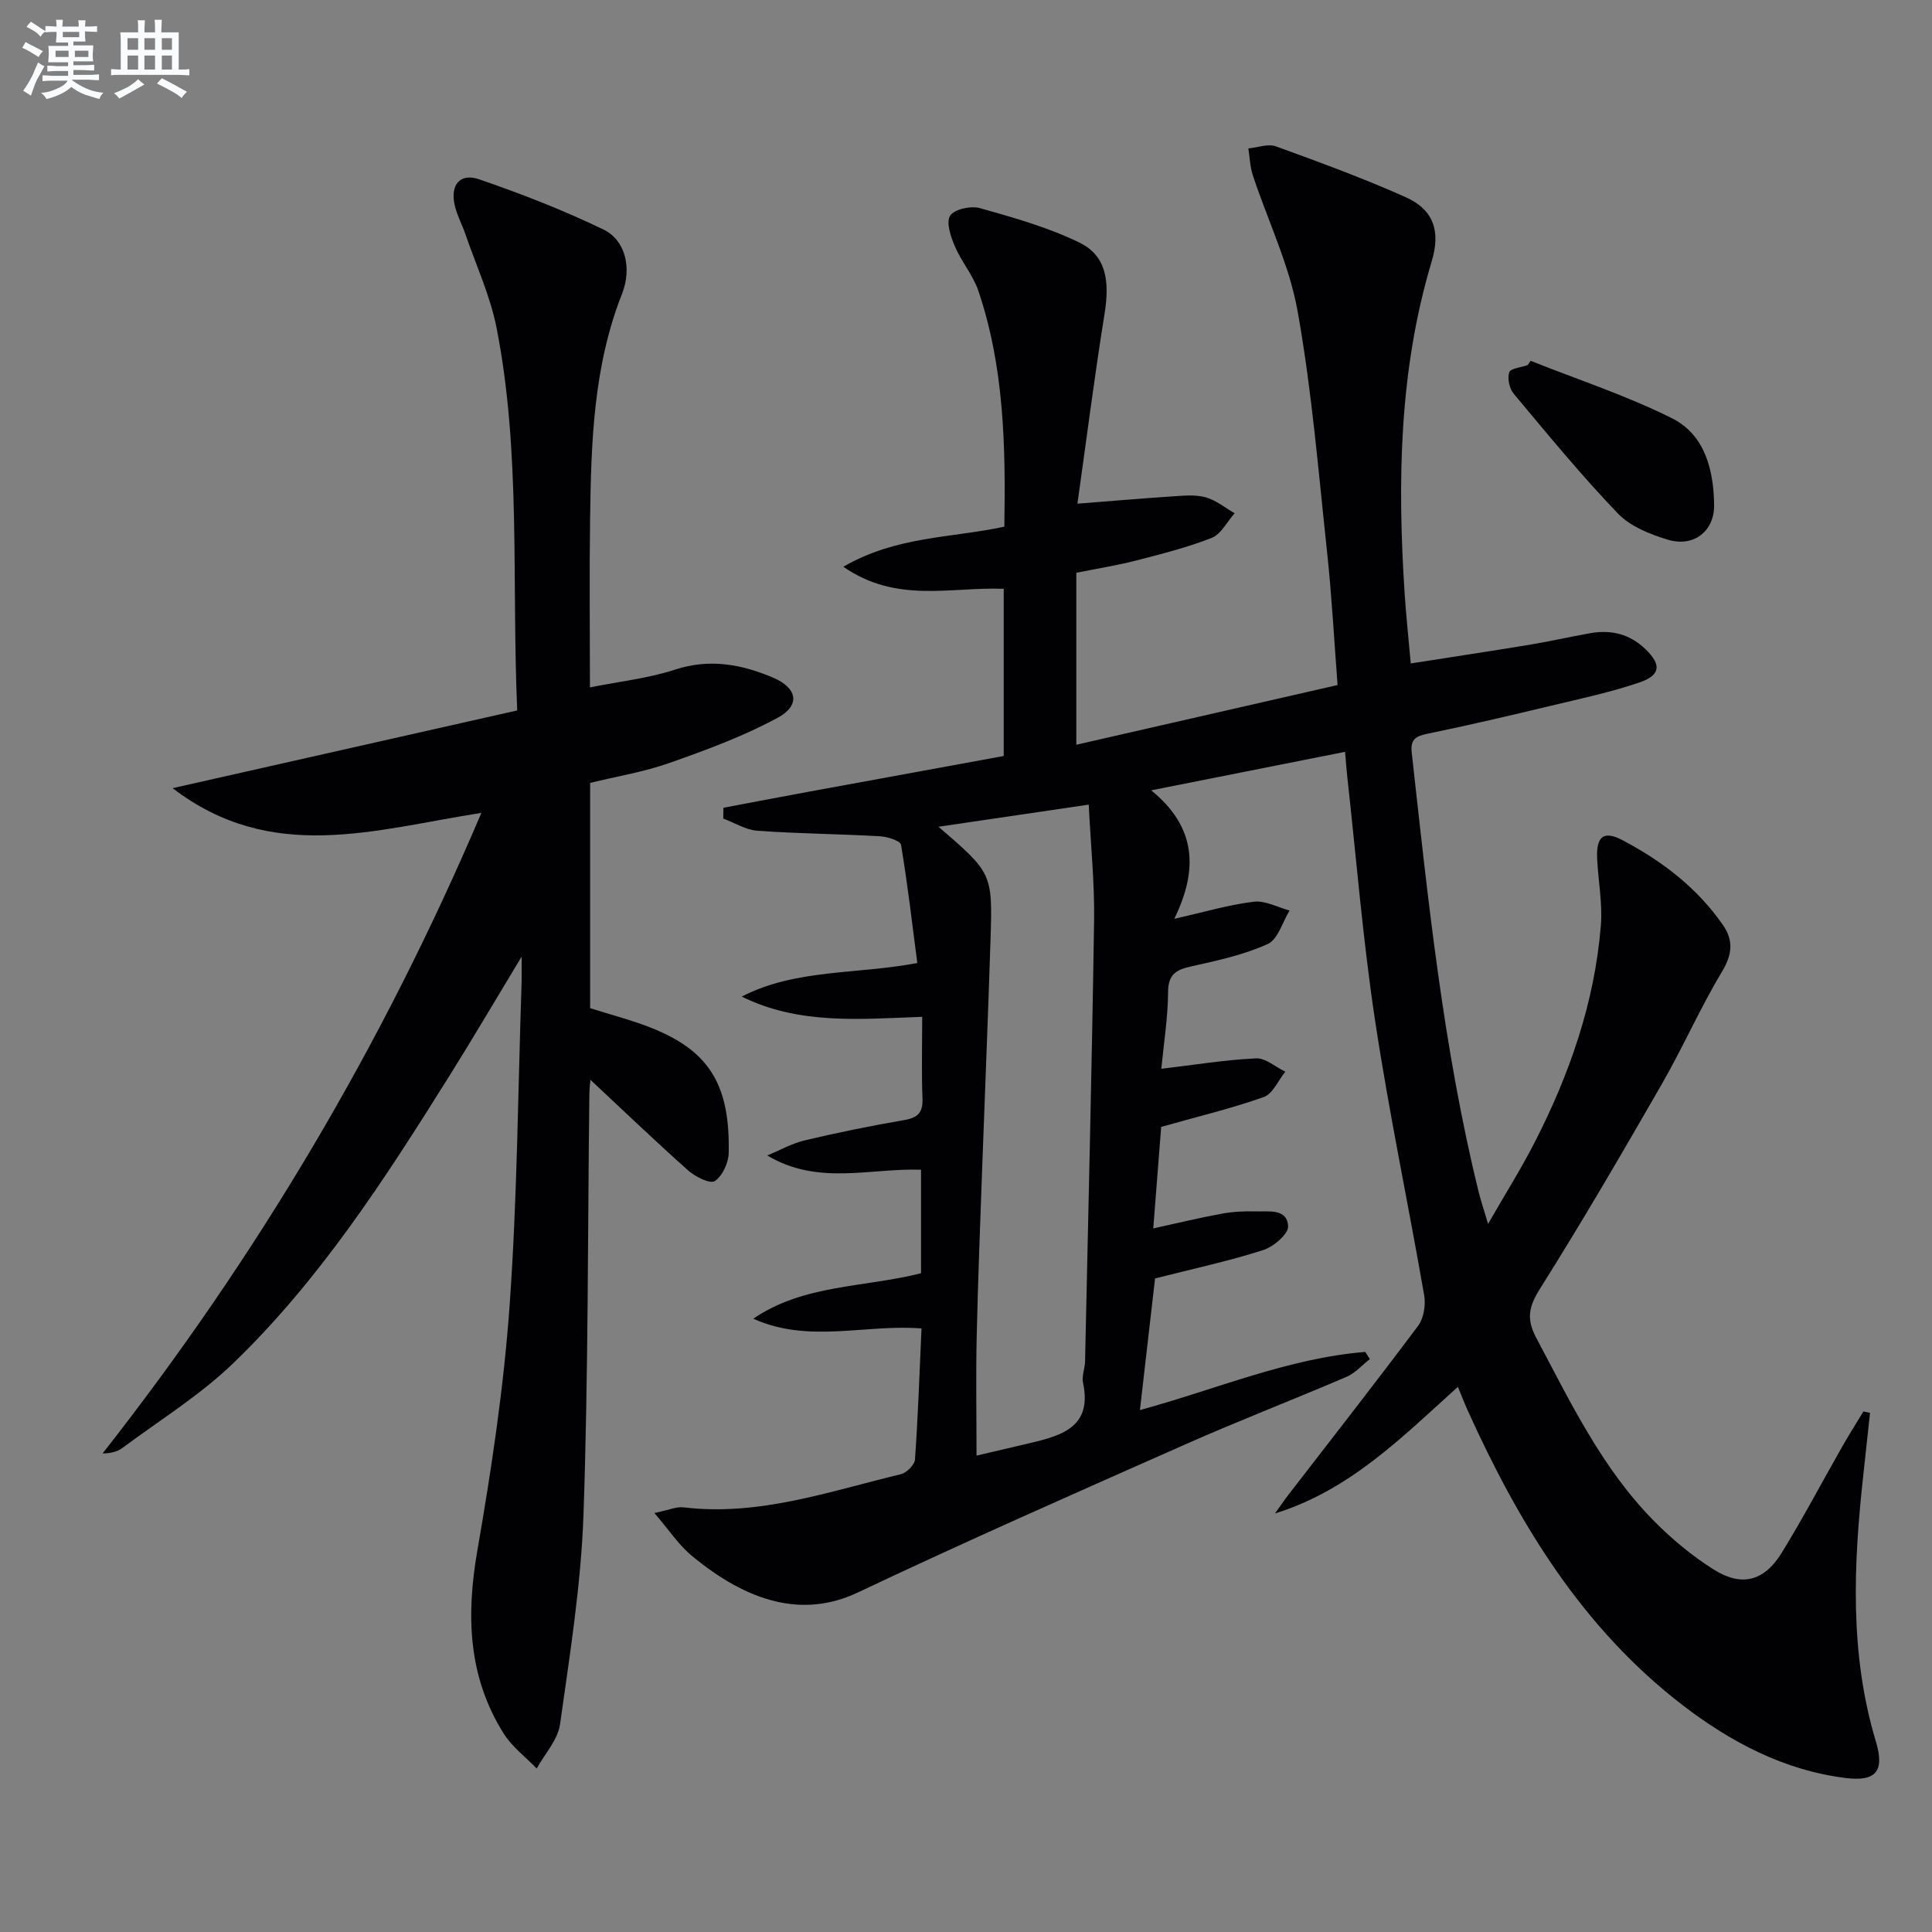
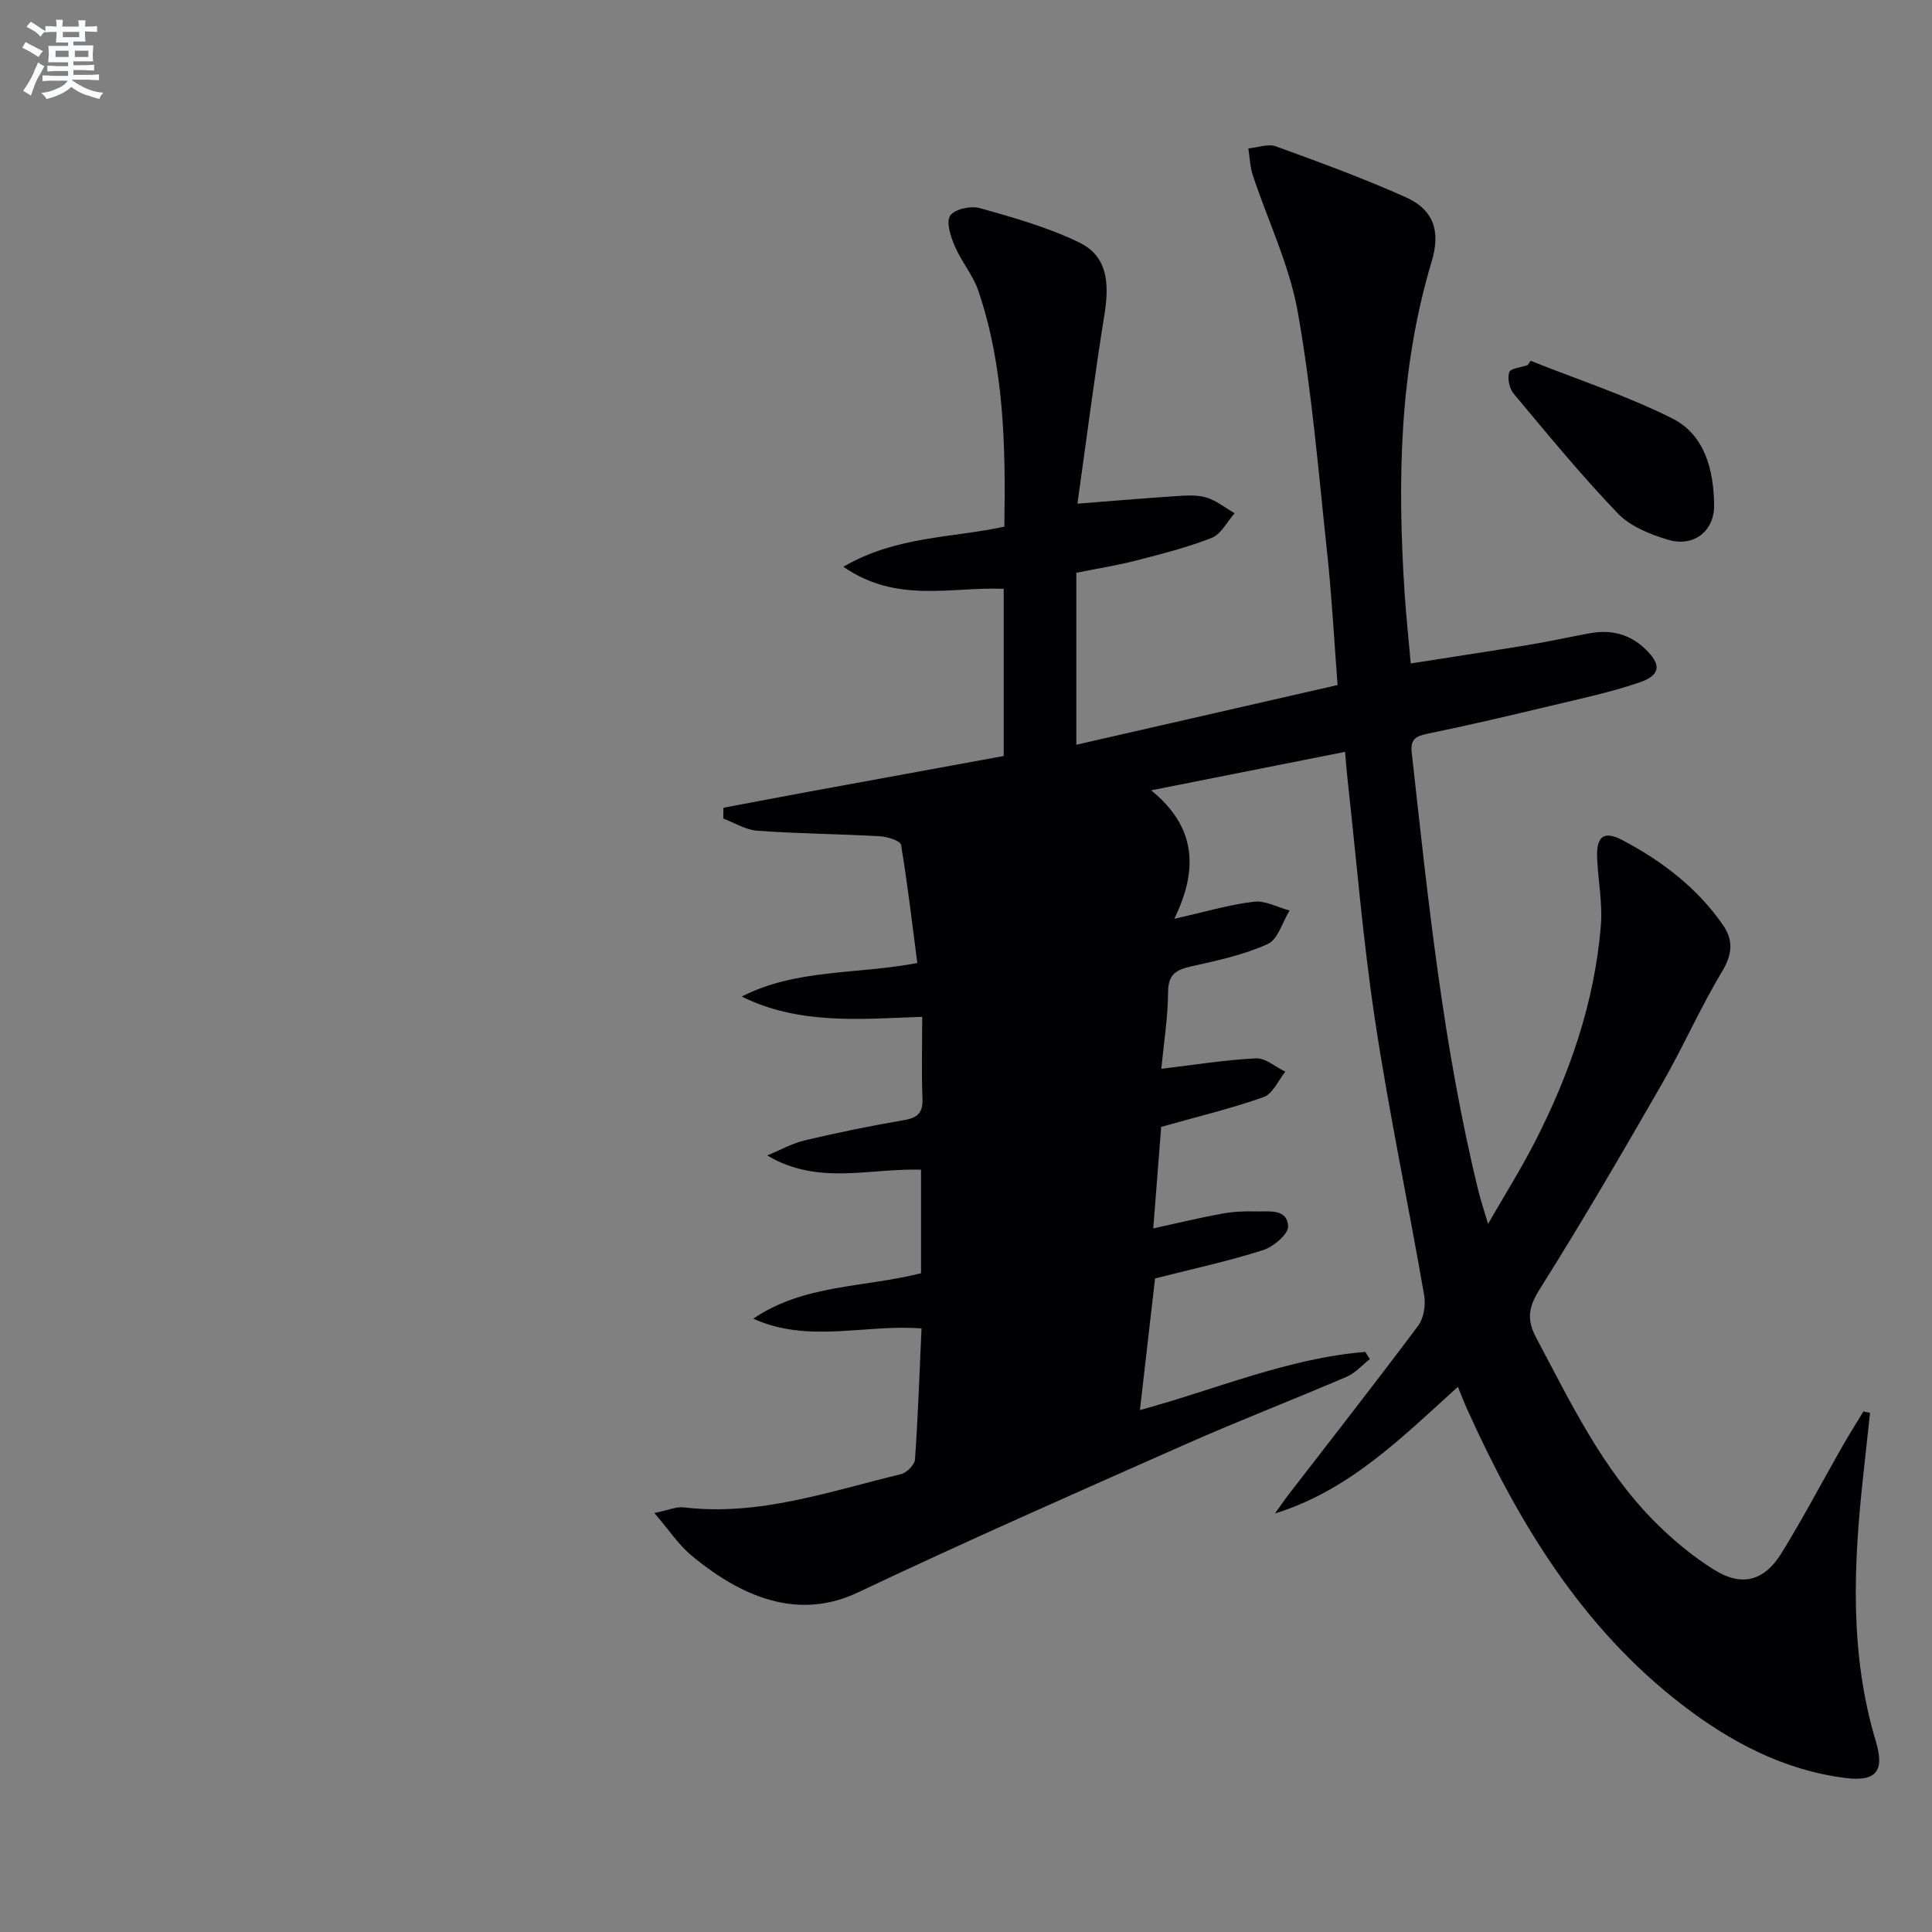
<svg xmlns="http://www.w3.org/2000/svg" enable-background="new 0 0 400 400" viewBox="0 0 400 400">
  <rect x="0" y="0" width="400" height="400" fill="#808080" stroke="none" />
  <g fill="#010103">
-     <path d="m135.48 313.25c3-.61 4.58-1.35 6.05-1.17 15.64 1.88 30.19-3.31 44.98-6.86 1.2-.29 2.86-1.94 2.93-3.06.63-8.94.93-17.9 1.35-27.12-11.61-.93-23.38 3.17-34.83-2.02 10.41-7.13 22.97-6.43 34.73-9.41 0-6.98 0-13.92 0-21.43-10.51-.38-21.35 3.35-31.84-2.96 2.61-1.07 5.14-2.5 7.85-3.14 6.77-1.6 13.6-3 20.46-4.17 2.86-.49 3.95-1.54 3.83-4.51-.22-5.45-.06-10.91-.06-16.88-12.92.47-25.5 1.68-37.36-4.19 11.18-5.76 23.64-4.54 36.35-6.95-1.07-8.18-2.01-16.36-3.37-24.47-.14-.83-2.81-1.68-4.35-1.77-8.46-.48-16.94-.54-25.38-1.14-2.41-.17-4.72-1.65-7.08-2.53.01-.74.02-1.49.04-2.23 5.84-1.1 11.69-2.23 17.54-3.3 13.51-2.49 27.02-4.95 40.49-7.42 0-12.03 0-23.32 0-34.61-10.88-.46-22.14 3.12-33.2-4.57 10.96-6.37 22.34-5.93 33.33-8.3.27-16.59-.02-33-5.38-48.82-1.1-3.25-3.51-6.04-4.87-9.23-.85-1.99-1.86-4.99-.97-6.34s4.29-2.09 6.16-1.56c6.97 1.96 14.06 3.96 20.54 7.1 5.53 2.68 6.39 7.79 5.27 14.76-2.08 12.9-3.72 25.86-5.62 39.33 7.09-.55 13.32-1.09 19.55-1.5 2.32-.15 4.77-.42 6.95.17 2.16.58 4.05 2.17 6.05 3.31-1.56 1.75-2.8 4.33-4.75 5.1-5.06 2-10.4 3.33-15.68 4.7-3.81.98-7.73 1.6-12.35 2.53v35.6c17.67-4.04 35.71-8.16 54.09-12.36-.71-9.25-1.19-18.35-2.16-27.41-1.79-16.67-3.16-33.44-6.1-49.92-1.72-9.64-6.17-18.79-9.28-28.19-.59-1.77-.64-3.72-.93-5.58 1.91-.18 4.07-1.02 5.7-.43 9.04 3.28 18.09 6.6 26.86 10.52 5.88 2.63 7.25 7.11 5.4 13.29-6.76 22.5-7.11 45.53-5.61 68.7.3 4.61.8 9.21 1.27 14.55 8.47-1.33 16.45-2.53 24.41-3.84 4.25-.7 8.47-1.66 12.71-2.42 4.36-.78 8.24.16 11.5 3.33 3.29 3.19 3.16 5.35-1.29 6.87-5.93 2.02-12.11 3.34-18.22 4.8-8.55 2.05-17.12 4.06-25.73 5.83-2.44.5-3.47 1.24-3.18 3.86 3.39 30.52 6.51 61.08 13.86 90.99.42 1.72 1 3.41 1.95 6.61 3.65-6.34 6.86-11.45 9.61-16.81 7.26-14.15 12.45-29.02 13.74-44.97.37-4.59-.56-9.27-.77-13.92-.2-4.54 1.37-5.8 5.29-3.72 8.17 4.32 15.43 9.84 20.76 17.55 2.2 3.18 1.95 6.06-.18 9.61-4.52 7.53-8.07 15.64-12.45 23.27-8.19 14.24-16.46 28.45-25.21 42.35-2.34 3.71-2.93 6.26-.83 10.21 7.11 13.37 13.65 27.11 24.47 38.02 3.71 3.74 7.87 7.21 12.33 10 5.76 3.61 10.4 2.39 14.01-3.45 4.45-7.21 8.39-14.73 12.59-22.09 1.39-2.44 2.89-4.81 4.35-7.21.46.09.91.19 1.37.28-.45 4.22-.9 8.44-1.37 12.66-2.05 18.59-2.92 37.12 2.58 55.38 1.83 6.09.11 8.35-6.23 7.57-12.72-1.57-23.79-7.42-33.76-15.07-20.78-15.95-33.94-37.62-44.54-61.08-.67-1.49-1.26-3.02-2.01-4.84-11.62 10.49-22.41 21.42-37.87 26.22.96-1.34 1.89-2.72 2.9-4.02 8.94-11.59 17.97-23.11 26.73-34.83 1.18-1.58 1.61-4.32 1.26-6.32-3.29-18.97-7.28-37.82-10.16-56.85-2.53-16.74-3.89-33.66-5.76-50.5-.16-1.46-.26-2.93-.46-5.17-13.13 2.61-25.89 5.14-40.14 7.97 9.33 7.58 9.79 16.36 4.78 26.6 6.34-1.43 11.36-2.93 16.49-3.54 2.35-.28 4.91 1.16 7.38 1.82-1.47 2.39-2.4 5.98-4.52 6.94-4.92 2.23-10.37 3.42-15.7 4.6-3.14.69-4.91 1.55-4.93 5.32-.03 5.24-.88 10.48-1.4 15.91 6.87-.82 13.21-1.85 19.59-2.16 1.98-.1 4.05 1.79 6.08 2.76-1.47 1.81-2.59 4.58-4.46 5.25-6.67 2.37-13.6 4.02-21.24 6.18-.49 6.28-1.04 13.33-1.64 21.02 5.22-1.14 9.68-2.23 14.19-3.05 2.28-.42 4.65-.54 6.97-.47 2.7.08 6.57-.67 6.76 3.08.08 1.61-3.05 4.26-5.2 4.94-7.07 2.26-14.37 3.83-22.35 5.86-.95 8.29-2 17.46-3.13 27.25 15.83-4.31 30.64-10.74 46.66-12.04.31.5.63.99.94 1.49-1.6 1.25-3.03 2.9-4.83 3.67-11.14 4.78-22.47 9.15-33.55 14.06-22.62 10.02-45.26 19.99-67.61 30.58-11.36 5.38-22.84 2.08-34.66-7.82-2.56-2.2-4.46-5.12-7.48-8.63zm58.83-142.08c11.13 9.6 11.21 9.6 10.76 23.57-.49 15.61-1.15 31.21-1.71 46.81-.42 11.79-.89 23.58-1.15 35.37-.18 7.92-.03 15.85-.03 24.45 3.73-.87 7.54-1.76 11.34-2.66 6.55-1.55 12.63-3.45 10.71-12.42-.3-1.38.39-2.95.42-4.43.66-30.41 1.41-60.82 1.87-91.23.12-7.76-.69-15.53-1.11-24.04-10.45 1.54-20.41 3.01-31.1 4.58z" />
-     <path d="m107.08 147.09c-1.16-27.18.8-53.39-4.27-79.2-1.3-6.61-4.22-12.91-6.43-19.34-.7-2.04-1.76-3.98-2.24-6.07-.95-4.18 1.08-6.71 5.04-5.36 8.76 3 17.45 6.39 25.78 10.41 4.43 2.13 5.96 7.87 3.82 13.31-5.94 15.06-6.39 30.81-6.61 46.61-.16 11.3-.03 22.61-.03 34.87 6.17-1.24 12.1-1.88 17.65-3.69 7.18-2.34 13.77-1.09 20.29 1.68 5.02 2.14 5.69 5.72.92 8.3-7.08 3.84-14.77 6.66-22.39 9.35-5.27 1.86-10.88 2.77-16.43 4.13v46.64c4.5 1.44 9.01 2.56 13.27 4.32 11.6 4.8 15.71 11.86 15.42 25.66-.04 2.04-1.29 4.76-2.88 5.82-.96.64-4.04-.89-5.5-2.19-6.95-6.19-13.68-12.64-20.25-18.78-.02.24-.2 1.62-.22 3-.35 28.97-.21 57.96-1.21 86.92-.5 14.55-2.83 29.06-4.86 43.52-.45 3.21-3.16 6.11-4.83 9.15-2.3-2.39-5.09-4.46-6.82-7.21-7.41-11.77-7.81-24.45-5.47-37.91 2.92-16.81 5.47-33.77 6.68-50.77 1.59-22.23 1.73-44.56 2.48-66.84.04-1.27.01-2.55.01-5.36-5.55 9.18-10.22 17.13-15.11 24.94-13.18 21.04-26.64 41.94-44.63 59.27-6.88 6.63-15.21 11.77-22.93 17.52-1 .75-2.3 1.1-4.09 1.13 31.81-40.52 57.86-84.26 78.42-132.62-22.23 3.47-43.4 10.61-63.92-5.12 24.46-5.51 47.64-10.74 71.34-16.09z" />
+     <path d="m135.48 313.25c3-.61 4.58-1.35 6.05-1.17 15.64 1.88 30.19-3.31 44.98-6.86 1.2-.29 2.86-1.94 2.93-3.06.63-8.94.93-17.9 1.35-27.12-11.61-.93-23.38 3.17-34.83-2.02 10.41-7.13 22.97-6.43 34.73-9.41 0-6.98 0-13.92 0-21.43-10.51-.38-21.35 3.35-31.84-2.96 2.61-1.07 5.14-2.5 7.85-3.14 6.77-1.6 13.6-3 20.46-4.17 2.86-.49 3.95-1.54 3.83-4.51-.22-5.45-.06-10.91-.06-16.88-12.92.47-25.5 1.68-37.36-4.19 11.18-5.76 23.64-4.54 36.35-6.95-1.07-8.18-2.01-16.36-3.37-24.47-.14-.83-2.81-1.68-4.35-1.77-8.46-.48-16.94-.54-25.38-1.14-2.41-.17-4.72-1.65-7.08-2.53.01-.74.02-1.49.04-2.23 5.84-1.1 11.69-2.23 17.54-3.3 13.51-2.49 27.02-4.95 40.49-7.42 0-12.03 0-23.32 0-34.61-10.88-.46-22.14 3.12-33.2-4.57 10.96-6.37 22.34-5.93 33.33-8.3.27-16.59-.02-33-5.38-48.82-1.1-3.25-3.51-6.04-4.87-9.23-.85-1.99-1.86-4.99-.97-6.34s4.29-2.09 6.16-1.56c6.97 1.96 14.06 3.96 20.54 7.1 5.53 2.68 6.39 7.79 5.27 14.76-2.08 12.9-3.72 25.86-5.62 39.33 7.09-.55 13.32-1.09 19.55-1.5 2.32-.15 4.77-.42 6.95.17 2.16.58 4.05 2.17 6.05 3.31-1.56 1.75-2.8 4.33-4.75 5.1-5.06 2-10.4 3.33-15.68 4.7-3.81.98-7.73 1.6-12.35 2.53v35.6c17.67-4.04 35.71-8.16 54.09-12.36-.71-9.25-1.19-18.35-2.16-27.41-1.79-16.67-3.16-33.44-6.1-49.92-1.72-9.64-6.17-18.79-9.28-28.19-.59-1.77-.64-3.72-.93-5.58 1.91-.18 4.07-1.02 5.7-.43 9.04 3.28 18.09 6.6 26.86 10.52 5.88 2.63 7.25 7.11 5.4 13.29-6.76 22.5-7.11 45.53-5.61 68.7.3 4.61.8 9.21 1.27 14.55 8.47-1.33 16.45-2.53 24.41-3.84 4.25-.7 8.47-1.66 12.71-2.42 4.36-.78 8.24.16 11.5 3.33 3.29 3.19 3.16 5.35-1.29 6.87-5.93 2.02-12.11 3.34-18.22 4.8-8.55 2.05-17.12 4.06-25.73 5.83-2.44.5-3.47 1.24-3.18 3.86 3.39 30.52 6.51 61.08 13.86 90.99.42 1.72 1 3.41 1.95 6.61 3.65-6.34 6.86-11.45 9.61-16.81 7.26-14.15 12.45-29.02 13.74-44.97.37-4.59-.56-9.27-.77-13.92-.2-4.54 1.37-5.8 5.29-3.72 8.17 4.32 15.43 9.84 20.76 17.55 2.2 3.18 1.95 6.06-.18 9.61-4.52 7.53-8.07 15.64-12.45 23.27-8.19 14.24-16.46 28.45-25.21 42.35-2.34 3.71-2.93 6.26-.83 10.21 7.11 13.37 13.65 27.11 24.47 38.02 3.71 3.74 7.87 7.21 12.33 10 5.76 3.61 10.4 2.39 14.01-3.45 4.45-7.21 8.39-14.73 12.59-22.09 1.39-2.44 2.89-4.81 4.35-7.21.46.09.91.19 1.37.28-.45 4.22-.9 8.44-1.37 12.66-2.05 18.59-2.92 37.12 2.58 55.38 1.83 6.09.11 8.35-6.23 7.57-12.72-1.57-23.79-7.42-33.76-15.07-20.78-15.95-33.94-37.62-44.54-61.08-.67-1.49-1.26-3.02-2.01-4.84-11.62 10.49-22.41 21.42-37.87 26.22.96-1.34 1.89-2.72 2.9-4.02 8.94-11.59 17.97-23.11 26.73-34.83 1.18-1.58 1.61-4.32 1.26-6.32-3.29-18.97-7.28-37.82-10.16-56.85-2.53-16.74-3.89-33.66-5.76-50.5-.16-1.46-.26-2.93-.46-5.17-13.13 2.61-25.89 5.14-40.14 7.97 9.33 7.58 9.79 16.36 4.78 26.6 6.34-1.43 11.36-2.93 16.49-3.54 2.35-.28 4.91 1.16 7.38 1.82-1.47 2.39-2.4 5.98-4.52 6.94-4.92 2.23-10.37 3.42-15.7 4.6-3.14.69-4.91 1.55-4.93 5.32-.03 5.24-.88 10.48-1.4 15.91 6.87-.82 13.21-1.85 19.59-2.16 1.98-.1 4.05 1.79 6.08 2.76-1.47 1.81-2.59 4.58-4.46 5.25-6.67 2.37-13.6 4.02-21.24 6.18-.49 6.28-1.04 13.33-1.64 21.02 5.22-1.14 9.68-2.23 14.19-3.05 2.28-.42 4.65-.54 6.97-.47 2.7.08 6.57-.67 6.76 3.08.08 1.61-3.05 4.26-5.2 4.94-7.07 2.26-14.37 3.83-22.35 5.86-.95 8.29-2 17.46-3.13 27.25 15.83-4.31 30.64-10.74 46.66-12.04.31.5.63.99.94 1.49-1.6 1.25-3.03 2.9-4.83 3.67-11.14 4.78-22.47 9.15-33.55 14.06-22.62 10.02-45.26 19.99-67.61 30.58-11.36 5.38-22.84 2.08-34.66-7.82-2.56-2.2-4.46-5.12-7.48-8.63zm58.83-142.08z" />
    <path d="m316.9 74.7c9.8 3.91 19.91 7.21 29.31 11.92 6.79 3.41 8.6 10.74 8.68 17.97.06 5.41-4.26 8.73-9.5 7.17-3.73-1.11-7.85-2.76-10.44-5.46-7.57-7.89-14.53-16.39-21.56-24.79-.89-1.07-1.34-3.16-.92-4.43.27-.82 2.47-1.01 3.81-1.49.21-.29.42-.59.62-.89z" />
  </g>
  <path d="m6.8 9.5c.6.3 1.3.7 2.1 1.1-.4.4-.7.8-.9 1.2-.7-.4-1.3-.8-1.8-1.1s-1.1-.6-1.6-.8c.2-.4.5-.8.7-1.2.4.2.8.5 1.5.8zm.9 6.9c-.3.6-.5 1.1-.7 1.7s-.4 1.1-.6 1.7c-.6-.4-1.1-.7-1.6-1 .7-1 1.2-1.8 1.5-2.4.3-.5.6-1.1.8-1.7.3-.6.5-1.2.8-1.8.3.3.8.6 1.3.8-.7 1.3-1.2 2.2-1.5 2.7zm.1-11c.4.3 1 .7 1.7 1.1-.5.2-.8.6-1.1 1.1-.5-.6-1-1-1.4-1.2s-.9-.6-1.5-.8c.2-.4.5-.7.9-1.1.5.3.9.6 1.4.9zm10.5 13.1c1 .4 2 .6 3.1.7-.4.4-.7.8-.8 1.3-.9-.2-1.9-.6-3-.9-1-.4-2-.9-2.8-1.6-.5.4-1.1.9-1.9 1.3s-1.9.9-3.3 1.2c-.1-.3-.5-.8-1.1-1.3 1 0 2.1-.3 3.2-.8 1.2-.5 1.9-1 2.3-1.7h-3.2c-.4 0-1 0-2 .1v-1.2c1 0 1.7.1 2 .1h3.3v-1h-2.3c-.2 0-.9 0-2 .1v-1.2c1.2 0 1.9.1 2 .1h2.3v-.8h-4.1c0-.7.1-1.2.1-1.6 0-.5 0-1.1-.1-1.8h4.1v-.7h-2.5c0-.6.1-1.1.1-1.6v-.6h-.5c-.4 0-1 0-1.8.1v-1.3c1.2 0 1.9.1 2.1.1h.2c0-.3 0-.8-.1-1.4h1.4c0 .6-.1 1-.1 1.4h3.4c0-.4 0-.8-.1-1.3h1.5c0 .4-.1.9-.1 1.3.7 0 1.5 0 2.5-.1v1.2c-1 0-1.8-.1-2.5-.1v.6c0 .3 0 .8.1 1.5h-2.5v.8h4.1c0 .8-.1 1.3-.1 1.8s0 1 .1 1.5h-4.1v.8h1.4c.8 0 1.8 0 2.9-.1v1.2c-1 0-1.9-.1-2.8-.1h-1.5v1h3.2c.3 0 1 0 2.1-.1v1.2c-1.1 0-1.8-.1-2.1-.1h-3.4l-.1.1c1.4 1 2.4 1.5 3.4 1.9zm-4.1-6.7v-1.3h-2.7v1.3zm2.2-4.1v-1.1h-3.4v1.1zm1.9 4.1v-1.3h-2.8v1.3z" fill="#fafbfc" />
-   <path d="m37 6.7v2.3 5.4c1 0 1.8 0 2.2-.1v1.3c-.6 0-1.5-.1-2.5-.1h-11.9c-.7 0-1.3 0-1.8.1v-1.3c.5 0 1.1.1 2 .1v-5.2c0-1 0-1.8-.1-2.5h3.7c0-1.3 0-2.1-.1-2.5h1.5c0 .4-.1 1.3-.1 2.5h2.2c0-1.2 0-2.1-.1-2.6h1.5c0 .4-.1 1.3-.1 2.6zm-12.3 13.7c-.3-.4-.7-.8-1.1-1.1 1.1-.4 2.1-.9 2.9-1.3.8-.5 1.5-1 2.1-1.6.4.4.9.8 1.3 1.1-2.5 1.4-4.2 2.4-5.2 2.9zm3.9-10.1v-2.4h-2.2v2.4zm0 4.1v-2.9h-2.2v2.9zm3.5-4.1v-2.4h-2.2v2.4zm0 4.1v-2.9h-2.2v2.9zm.4 2.9 1-1.1c.6.3 1.4.7 2.5 1.3s2 1.1 2.7 1.5c-.4.4-.8.8-1.1 1.3-.8-.8-2.5-1.7-5.1-3zm3.1-7v-2.4h-2.1v2.4zm0 4.1v-2.9h-2.1v2.9z" fill="#fafbfc" />
</svg>